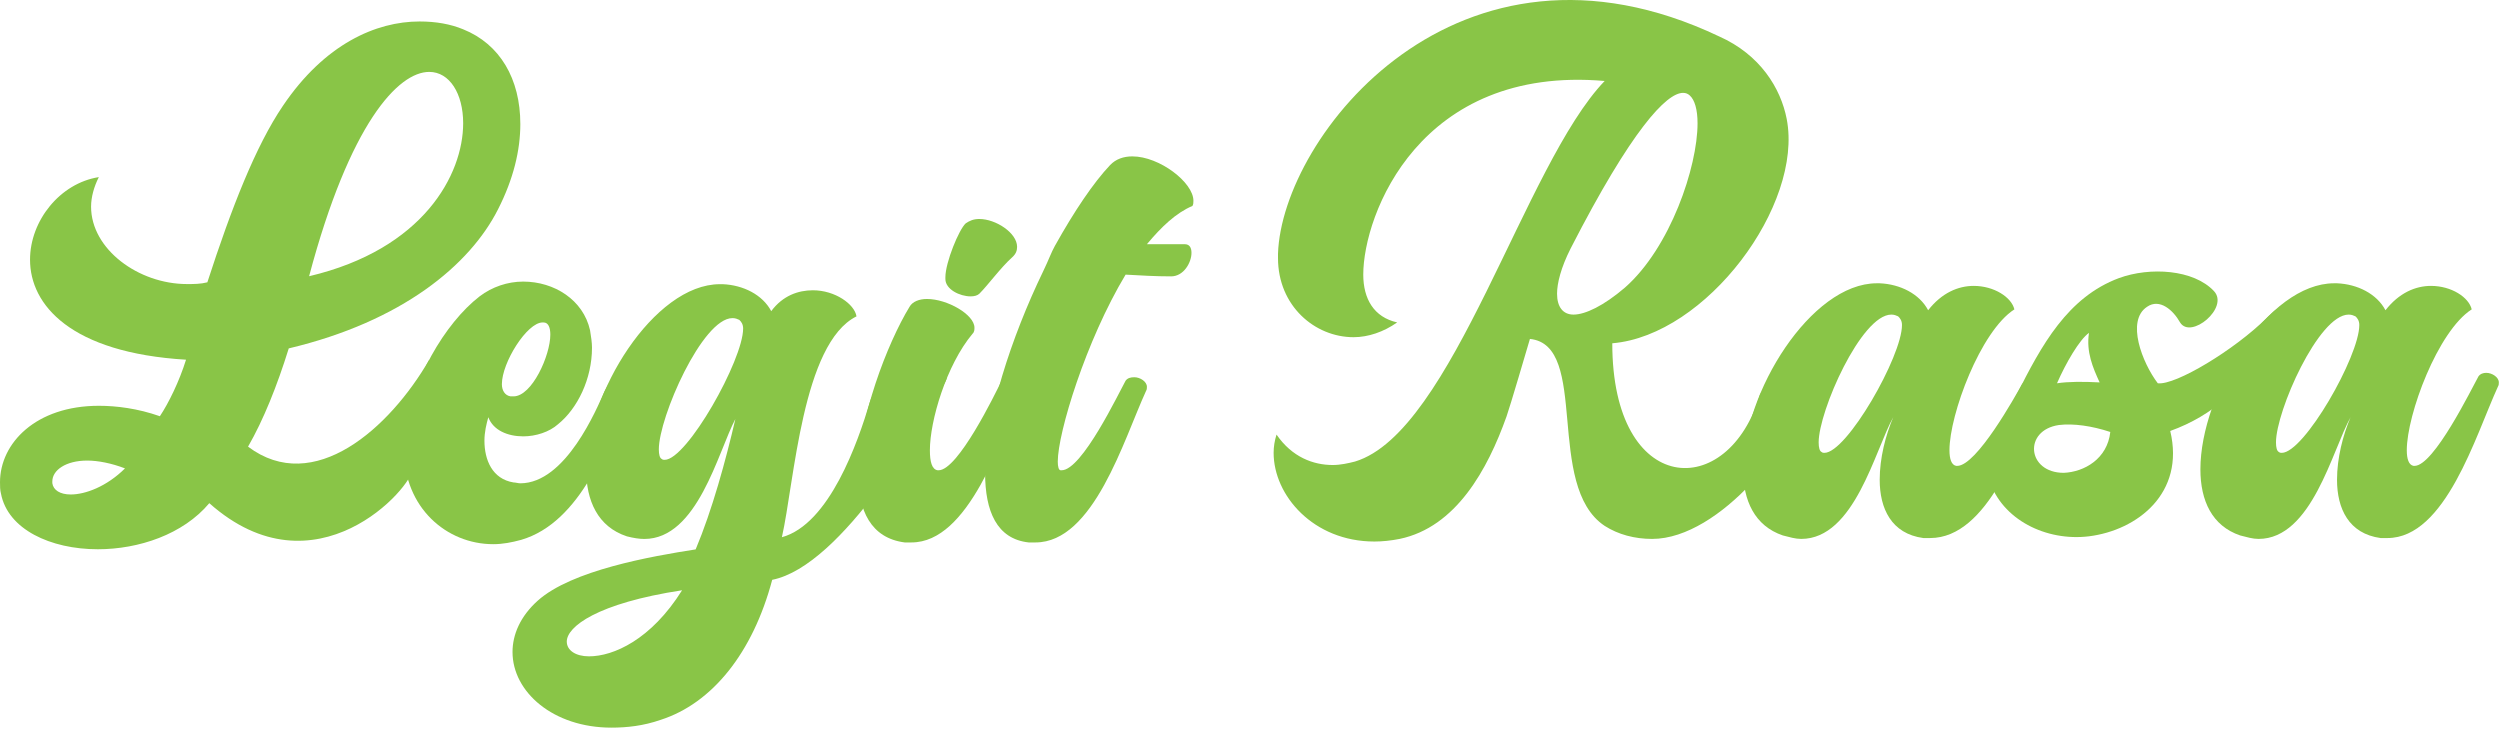
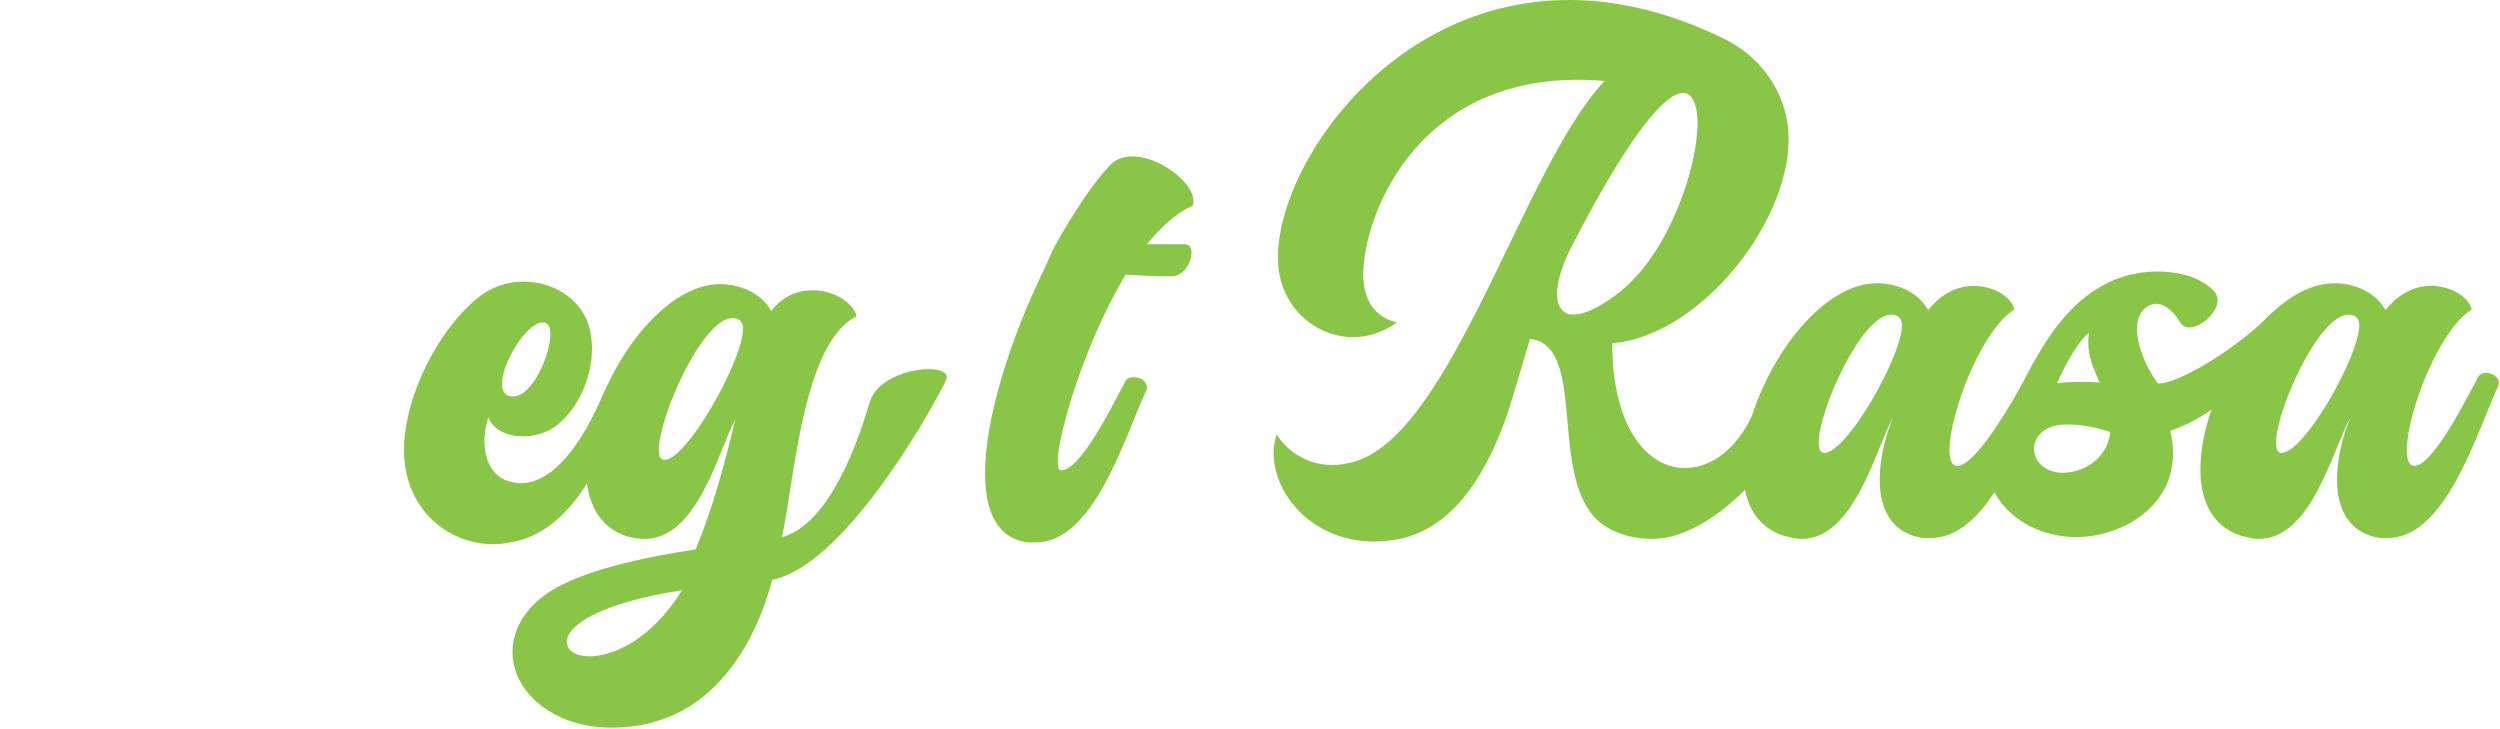
<svg xmlns="http://www.w3.org/2000/svg" width="100%" height="100%" viewBox="0 0 1574 459" version="1.1" xml:space="preserve" style="fill-rule:evenodd;clip-rule:evenodd;stroke-linejoin:round;stroke-miterlimit:2;">
  <g>
    <g>
-       <path d="M100.659,262.054c-14.031,-4.927 -27.452,-6.569 -38.433,-6.569c-39.654,-0 -62.226,23.539 -62.226,48.174c0,2.19 0,4.927 0.61,7.117c4.27,22.444 31.113,35.035 61.006,35.035c25.622,0 53.685,-9.306 70.156,-29.014c66.837,59.349 128.123,-10.138 128.123,-21.897c-0,-9.306 13.326,-47.978 10.36,-68.429c-24.906,43.18 -72.704,85.88 -114.081,54.743c9.761,-16.97 18.302,-38.32 25.623,-61.86c71.376,-16.97 114.08,-52.553 131.772,-87.589c9.761,-19.16 14.031,-37.225 14.031,-53.648c0,-28.467 -12.811,-50.364 -35.993,-59.67c-7.931,-3.285 -17.082,-4.927 -27.453,-4.927c-27.452,-0 -59.785,14.233 -86.018,53.101c-17.081,25.182 -32.333,64.049 -47.584,111.128c-4.27,1.095 -8.541,1.095 -12.811,1.095c-30.503,0 -60.396,-21.897 -60.396,-48.721c0,-6.022 1.83,-12.591 4.881,-18.613c-24.403,3.832 -43.314,27.372 -43.314,52.006c-0,28.467 25.622,58.575 98.219,62.955c-4.271,13.686 -10.981,27.372 -16.472,35.583Zm93.949,-88.137c25.622,-96.348 56.125,-128.646 75.647,-128.646c12.811,-0 21.352,13.686 21.352,32.298c-0,32.299 -25.012,79.378 -96.999,96.348Zm-115.911,120.983c-11.591,11.496 -25.012,16.423 -34.163,16.423c-6.711,-0 -10.981,-2.737 -11.591,-7.117l0,-1.095c0,-7.116 8.541,-13.138 21.962,-13.138c6.711,0 15.251,1.642 23.792,4.927Z" style="fill:#89c547;fill-rule:nonzero;" />
      <path d="M321.474,249.551c-3.66,-0.548 -5.491,-3.832 -5.491,-7.664c0,-13.686 15.862,-38.868 25.623,-38.868l0.61,0c3.05,0 4.27,3.285 4.27,7.664c0,13.139 -11.591,38.868 -23.182,38.868l-1.83,-0Zm-14.031,13.138c3.05,8.212 12.201,12.044 21.962,12.044c7.93,-0 16.471,-2.737 21.962,-7.664c12.201,-9.854 21.352,-28.467 21.352,-48.174c-0,-3.285 -0.61,-7.117 -1.22,-10.949c-4.271,-19.16 -22.573,-30.656 -42.094,-30.656c-9.761,-0 -19.522,3.284 -27.453,9.306c-21.962,16.971 -43.314,53.649 -46.974,87.042c-0.61,3.285 -0.61,6.569 -0.61,9.854c-0,36.13 26.842,59.122 56.125,59.122c6.1,0 11.591,-1.094 17.692,-2.737c37.213,-10.948 55.515,-60.217 67.106,-93.611l-0,-1.642c-0,-3.285 -4.271,-5.474 -8.541,-5.474c-2.44,-0 -4.881,4.927 -6.101,7.116c-4.88,10.949 -24.402,58.028 -53.075,58.028c-1.22,0 -3.05,-0.547 -4.27,-0.547c-13.421,-2.19 -18.302,-14.234 -18.302,-26.277c0,-5.474 1.221,-10.401 2.441,-14.781Z" style="fill:#89c547;fill-rule:nonzero;" />
      <path d="M465.434,201.377c1.22,1.095 2.441,2.737 2.441,5.474c-0,19.708 -35.384,82.662 -49.415,82.662c-0.61,0 -1.22,0 -1.83,-0.547c-1.22,-0.547 -1.83,-2.737 -1.83,-6.022c-0,-20.255 27.452,-82.662 46.364,-82.662c1.83,-0 3.05,0.547 4.27,1.095Zm26.843,136.858c7.931,-35.036 12.811,-122.077 46.974,-139.048c-1.22,-7.664 -13.421,-16.423 -27.452,-16.423c-9.151,0 -18.912,3.285 -26.233,13.139c-5.49,-10.402 -17.691,-16.423 -30.503,-16.971l-1.83,0c-41.484,0 -84.188,68.977 -84.188,116.603c0,19.708 7.321,36.131 25.623,42.153c4.27,1.094 7.931,1.642 10.981,1.642c33.553,-0 46.364,-54.743 57.345,-75.546c-6.1,26.277 -14.641,57.481 -25.012,82.115c-28.063,4.379 -78.087,13.138 -99.439,32.299c-10.981,9.853 -15.862,21.349 -15.862,32.298c0,25.182 25.623,47.627 62.226,47.627c9.761,-0 20.132,-1.095 31.113,-4.927c32.333,-10.401 57.955,-42.153 70.156,-88.137c43.924,-8.759 96.234,-99.173 109.32,-125.362c6.335,-12.679 -41.171,-9.158 -47.827,13.353c-7.519,25.427 -25.499,76.973 -55.392,85.185Zm-62.836,33.393c-19.522,31.204 -43.314,41.605 -58.565,41.605c-8.541,0 -14.032,-3.832 -14.032,-9.306c0,-9.307 18.912,-24.087 72.597,-32.299Z" style="fill:#89c547;fill-rule:nonzero;" />
-       <path d="M616.567,184.954c5.49,-5.474 13.421,-16.423 20.742,-22.992c2.44,-2.19 3.05,-4.38 3.05,-6.569c0,-8.759 -13.421,-17.518 -23.792,-17.518c-3.66,-0 -6.101,1.095 -8.541,2.737c-4.27,3.832 -12.811,24.634 -12.811,33.941l-0,1.095c-0,6.569 9.151,10.948 15.861,10.948c2.441,0 4.271,-0.547 5.491,-1.642Zm14.031,54.743c-4.27,8.759 -27.452,56.386 -39.653,56.386l-0.611,-0c-3.66,-0.548 -4.88,-5.475 -4.88,-12.591c0,-18.613 10.371,-53.649 26.842,-73.356c1.221,-1.095 1.221,-2.737 1.221,-3.832c-0,-8.212 -17.082,-18.066 -29.893,-18.066c-4.881,0 -9.151,1.643 -10.981,4.927c-14.031,22.993 -32.333,70.619 -32.333,105.655c-0,22.445 7.931,39.962 29.283,42.7l4.27,-0c35.993,-0 56.125,-64.05 70.156,-95.254c0.61,-1.095 0.61,-1.642 0.61,-2.189c0,-3.832 -4.88,-6.57 -9.15,-6.57c-1.831,0 -3.661,0.548 -4.881,2.19Z" style="fill:#89c547;fill-rule:nonzero;" />
      <path d="M750.766,129.663c0.61,-1.095 0.61,-2.19 0.61,-3.284c0,-11.496 -21.352,-27.919 -38.433,-27.919c-5.491,-0 -10.371,1.642 -14.031,5.474c-10.371,10.949 -22.572,29.014 -34.774,50.911c-2.391,4.292 -3.697,8.387 -7.32,15.876c-20.132,41.604 -36.604,91.968 -36.604,127.004c0,24.087 7.321,41.605 27.453,43.795l4.27,-0c36.604,-0 55.515,-64.597 69.547,-95.254c0.61,-1.095 0.61,-1.642 0.61,-2.737c-0,-3.284 -4.271,-6.022 -7.931,-6.022c-2.44,0 -4.27,0.548 -5.49,2.19c-4.271,7.664 -27.453,56.386 -40.264,56.386l-0.61,-0c-1.22,-0 -1.83,-2.19 -1.83,-5.475c-0,-18.065 17.691,-76.093 42.704,-117.698c9.76,0.548 18.911,1.095 28.672,1.095c7.931,0 12.811,-8.759 12.811,-14.78c0,-3.285 -1.22,-5.475 -4.27,-5.475l-23.792,0c9.151,-10.948 18.301,-19.707 28.672,-24.087Z" style="fill:#89c547;fill-rule:nonzero;" />
      <path d="M1010.3,50.984c-50.444,52.466 -95.566,220.987 -157.181,239.6c-4.271,1.095 -9.151,2.19 -14.031,2.19c-12.202,-0 -25.623,-4.927 -35.384,-19.161c-1.22,3.832 -1.83,7.664 -1.83,11.496c0,26.825 25.012,55.839 63.446,55.839c4.88,-0 10.371,-0.548 15.861,-1.643c35.539,-7.395 55.423,-43.665 67.363,-77.184c2.202,-6.183 12.986,-42.928 14.696,-48.725c37.824,3.832 9.236,92.516 47.06,117.698c8.541,5.474 18.912,8.211 29.893,8.211c43.039,0 91.517,-63.326 93.957,-87.961c-3.912,1.596 0.467,-22.388 -25.959,-3.361c-19.812,68.28 -93.157,65.02 -93.096,-31.85c59.175,-4.927 120.321,-86.955 109.81,-141.238c-3.744,-19.335 -16.726,-40.536 -42.62,-52.006c-164.687,-78.153 -275.219,62.955 -277.659,136.858l-0,2.738c-0,30.108 23.182,49.816 47.584,49.816c9.151,-0 18.912,-3.285 27.452,-9.306c-14.641,-3.285 -21.352,-14.781 -21.352,-30.109c0,-37.773 35.599,-131.973 151.99,-121.902Zm12.726,130.113c-13.422,11.496 -25.013,16.971 -32.333,16.971c-6.711,-0 -10.371,-4.927 -10.371,-13.139c-0,-6.569 2.44,-16.423 8.54,-28.466c38.434,-74.998 60.396,-97.991 70.767,-97.991c1.83,0 3.05,0.548 4.27,1.643c3.051,2.737 4.881,8.759 4.881,17.518c-0,27.371 -17.082,78.282 -45.754,103.464Z" style="fill:#89c547;fill-rule:nonzero;" />
      <path d="M1195.05,199.163c1.22,1.094 2.44,2.737 2.44,5.474c-0,19.707 -34.773,80.472 -48.805,80.472c-0.61,0 -1.22,0 -1.83,-0.547c-1.22,-0.547 -1.83,-2.737 -1.83,-6.022c-0,-19.707 26.842,-80.472 45.754,-80.472c1.83,-0 3.05,0.547 4.271,1.095Zm77.994,42.717c-4.271,7.664 -28.58,51.441 -40.781,51.441l-0.61,-0c-3.05,-0.547 -4.27,-4.379 -4.27,-9.854c-0,-22.445 19.521,-74.998 40.873,-88.684c-1.83,-7.664 -12.811,-14.781 -25.622,-14.781c-9.761,0 -20.132,4.38 -28.673,15.329c-5.49,-10.402 -17.691,-16.423 -30.502,-16.971l-1.831,0c-41.483,0 -84.187,68.977 -84.187,117.151c-0,19.707 7.32,35.583 25.012,41.605c4.27,1.094 7.931,2.189 11.591,2.189c33.553,0 46.364,-55.838 57.955,-76.64c-4.88,11.496 -8.54,25.729 -8.54,39.415c-0,18.065 7.32,33.941 27.452,36.678l4.27,-0c36.604,-0 56.033,-59.653 70.064,-90.309c0.61,-1.095 0.61,-1.642 0.61,-2.737c0,-3.285 -4.27,-6.022 -7.931,-6.022c-1.83,0 -3.66,0.548 -4.88,2.19Z" style="fill:#89c547;fill-rule:nonzero;" />
      <path d="M1366.38,271.336c9.402,39.152 -20.658,62.495 -51.161,66.327c-26.843,3.285 -54.905,-10.401 -62.836,-35.583c-7.321,-19.708 3.857,-26.628 17.082,-53.101c15.861,-31.751 32.333,-61.86 64.666,-73.903c19.521,-7.117 46.974,-5.475 59.785,8.211c9.761,10.401 -14.641,30.656 -21.352,19.708c-4.27,-7.664 -12.811,-15.328 -20.742,-9.854c-13.421,8.759 -3.043,35.32 6.718,48.174c11.182,1.393 48.477,-21.167 68.597,-41.154c20.775,-20.638 8.534,11.242 -0,22.433c-16.299,21.372 -33.202,38.835 -60.757,48.742Zm-71.293,-30.021c7.321,-1.095 16.471,-1.095 26.842,-0.548c-4.27,-9.306 -8.54,-19.16 -6.71,-31.203c-6.101,4.379 -14.642,19.16 -20.132,31.751Zm33.553,30.656c-11.591,-3.832 -23.182,-5.474 -32.333,-4.379c-22.572,3.284 -20.132,30.108 3.05,30.108c12.812,-0.547 27.453,-8.758 29.283,-25.729Z" style="fill:#89c547;fill-rule:nonzero;" />
      <path d="M1482.98,199.163c1.22,1.094 2.44,2.737 2.44,5.474c0,19.707 -34.773,80.472 -48.804,80.472c-0.61,0 -1.22,0 -1.831,-0.547c-1.22,-0.547 -1.83,-2.737 -1.83,-6.022c0,-19.707 26.843,-80.472 45.755,-80.472c1.83,-0 3.05,0.547 4.27,1.095Zm77.477,37.772c-4.27,7.664 -28.063,56.386 -40.264,56.386l-0.61,-0c-3.05,-0.547 -4.27,-4.379 -4.27,-9.854c-0,-22.445 19.522,-74.998 40.874,-88.684c-1.831,-7.664 -12.812,-14.781 -25.623,-14.781c-9.761,0 -20.132,4.38 -28.672,15.329c-5.491,-10.402 -17.692,-16.423 -30.503,-16.971l-1.83,0c-41.484,0 -84.188,68.977 -84.188,117.151c-0,19.707 7.321,35.583 25.012,41.605c4.271,1.094 7.931,2.189 11.591,2.189c33.553,0 46.365,-55.838 57.956,-76.64c-4.881,11.496 -8.541,25.729 -8.541,39.415c-0,18.065 7.321,33.941 27.452,36.678l4.271,-0c36.603,-0 55.515,-64.597 69.546,-95.253c0.61,-1.095 0.61,-1.643 0.61,-2.738c0,-3.284 -4.27,-6.021 -7.931,-6.021c-1.83,-0 -3.66,0.547 -4.88,2.189Z" style="fill:#89c547;fill-rule:nonzero;" />
    </g>
  </g>
</svg>